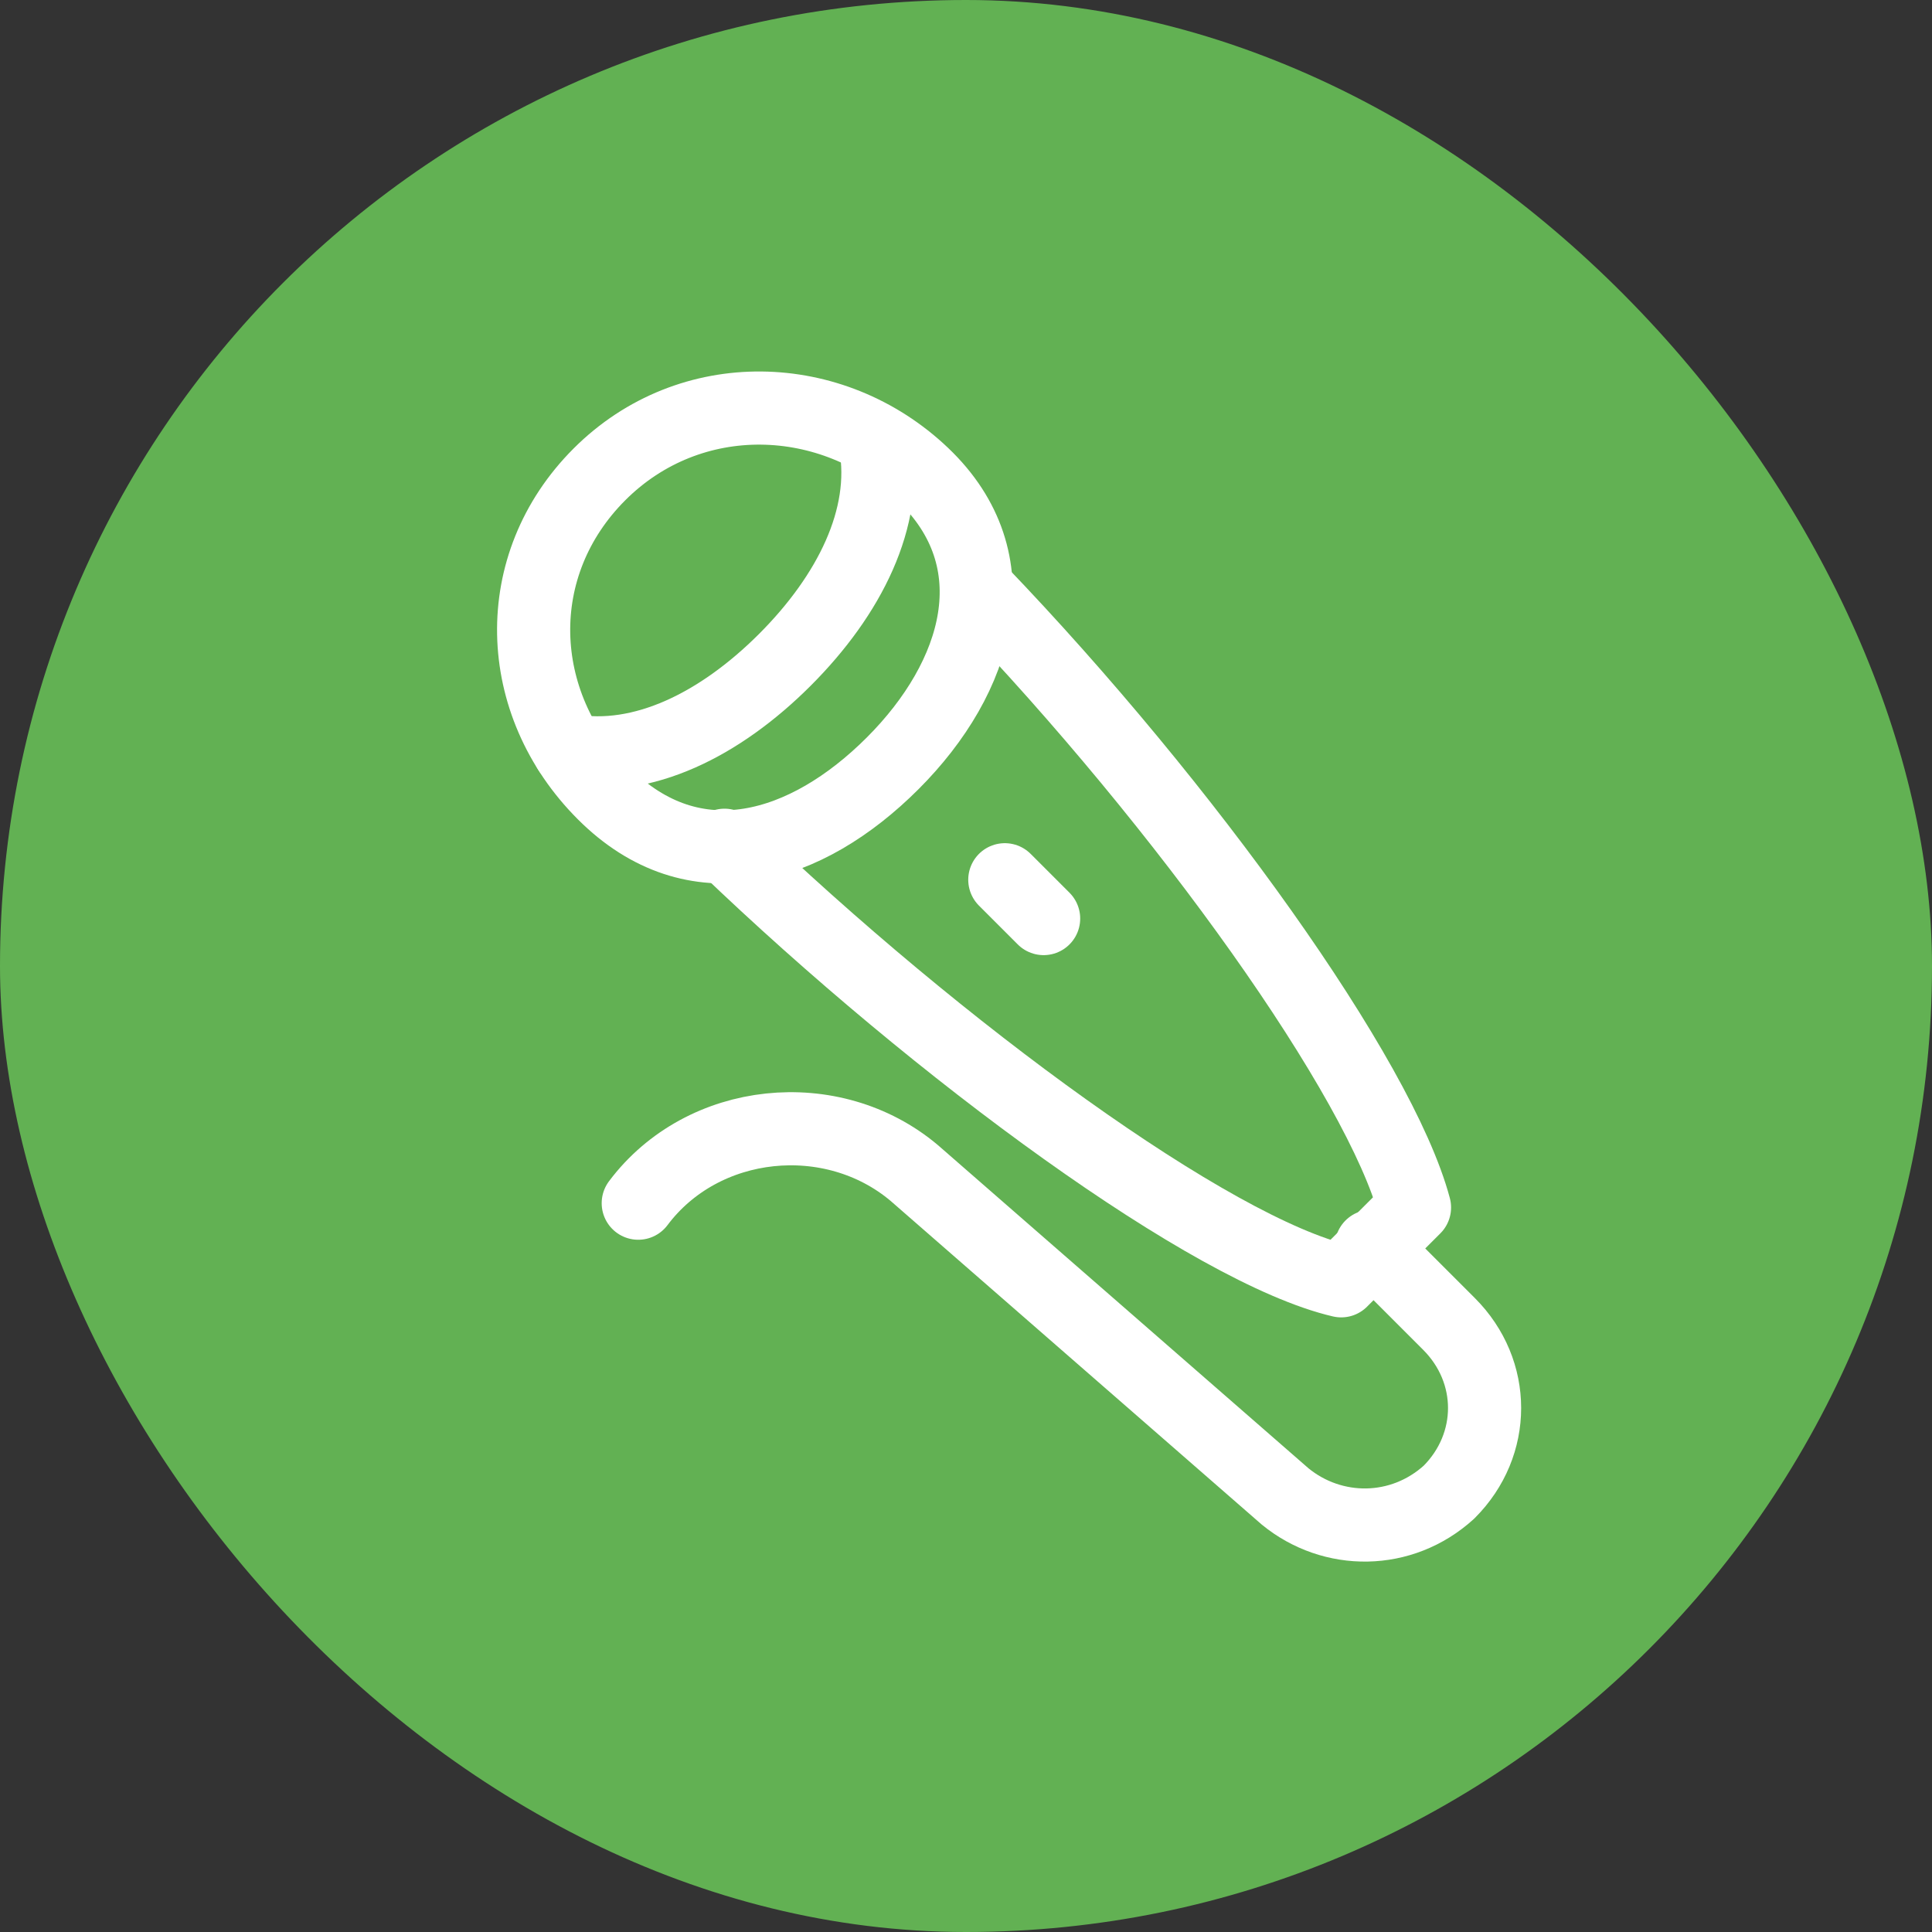
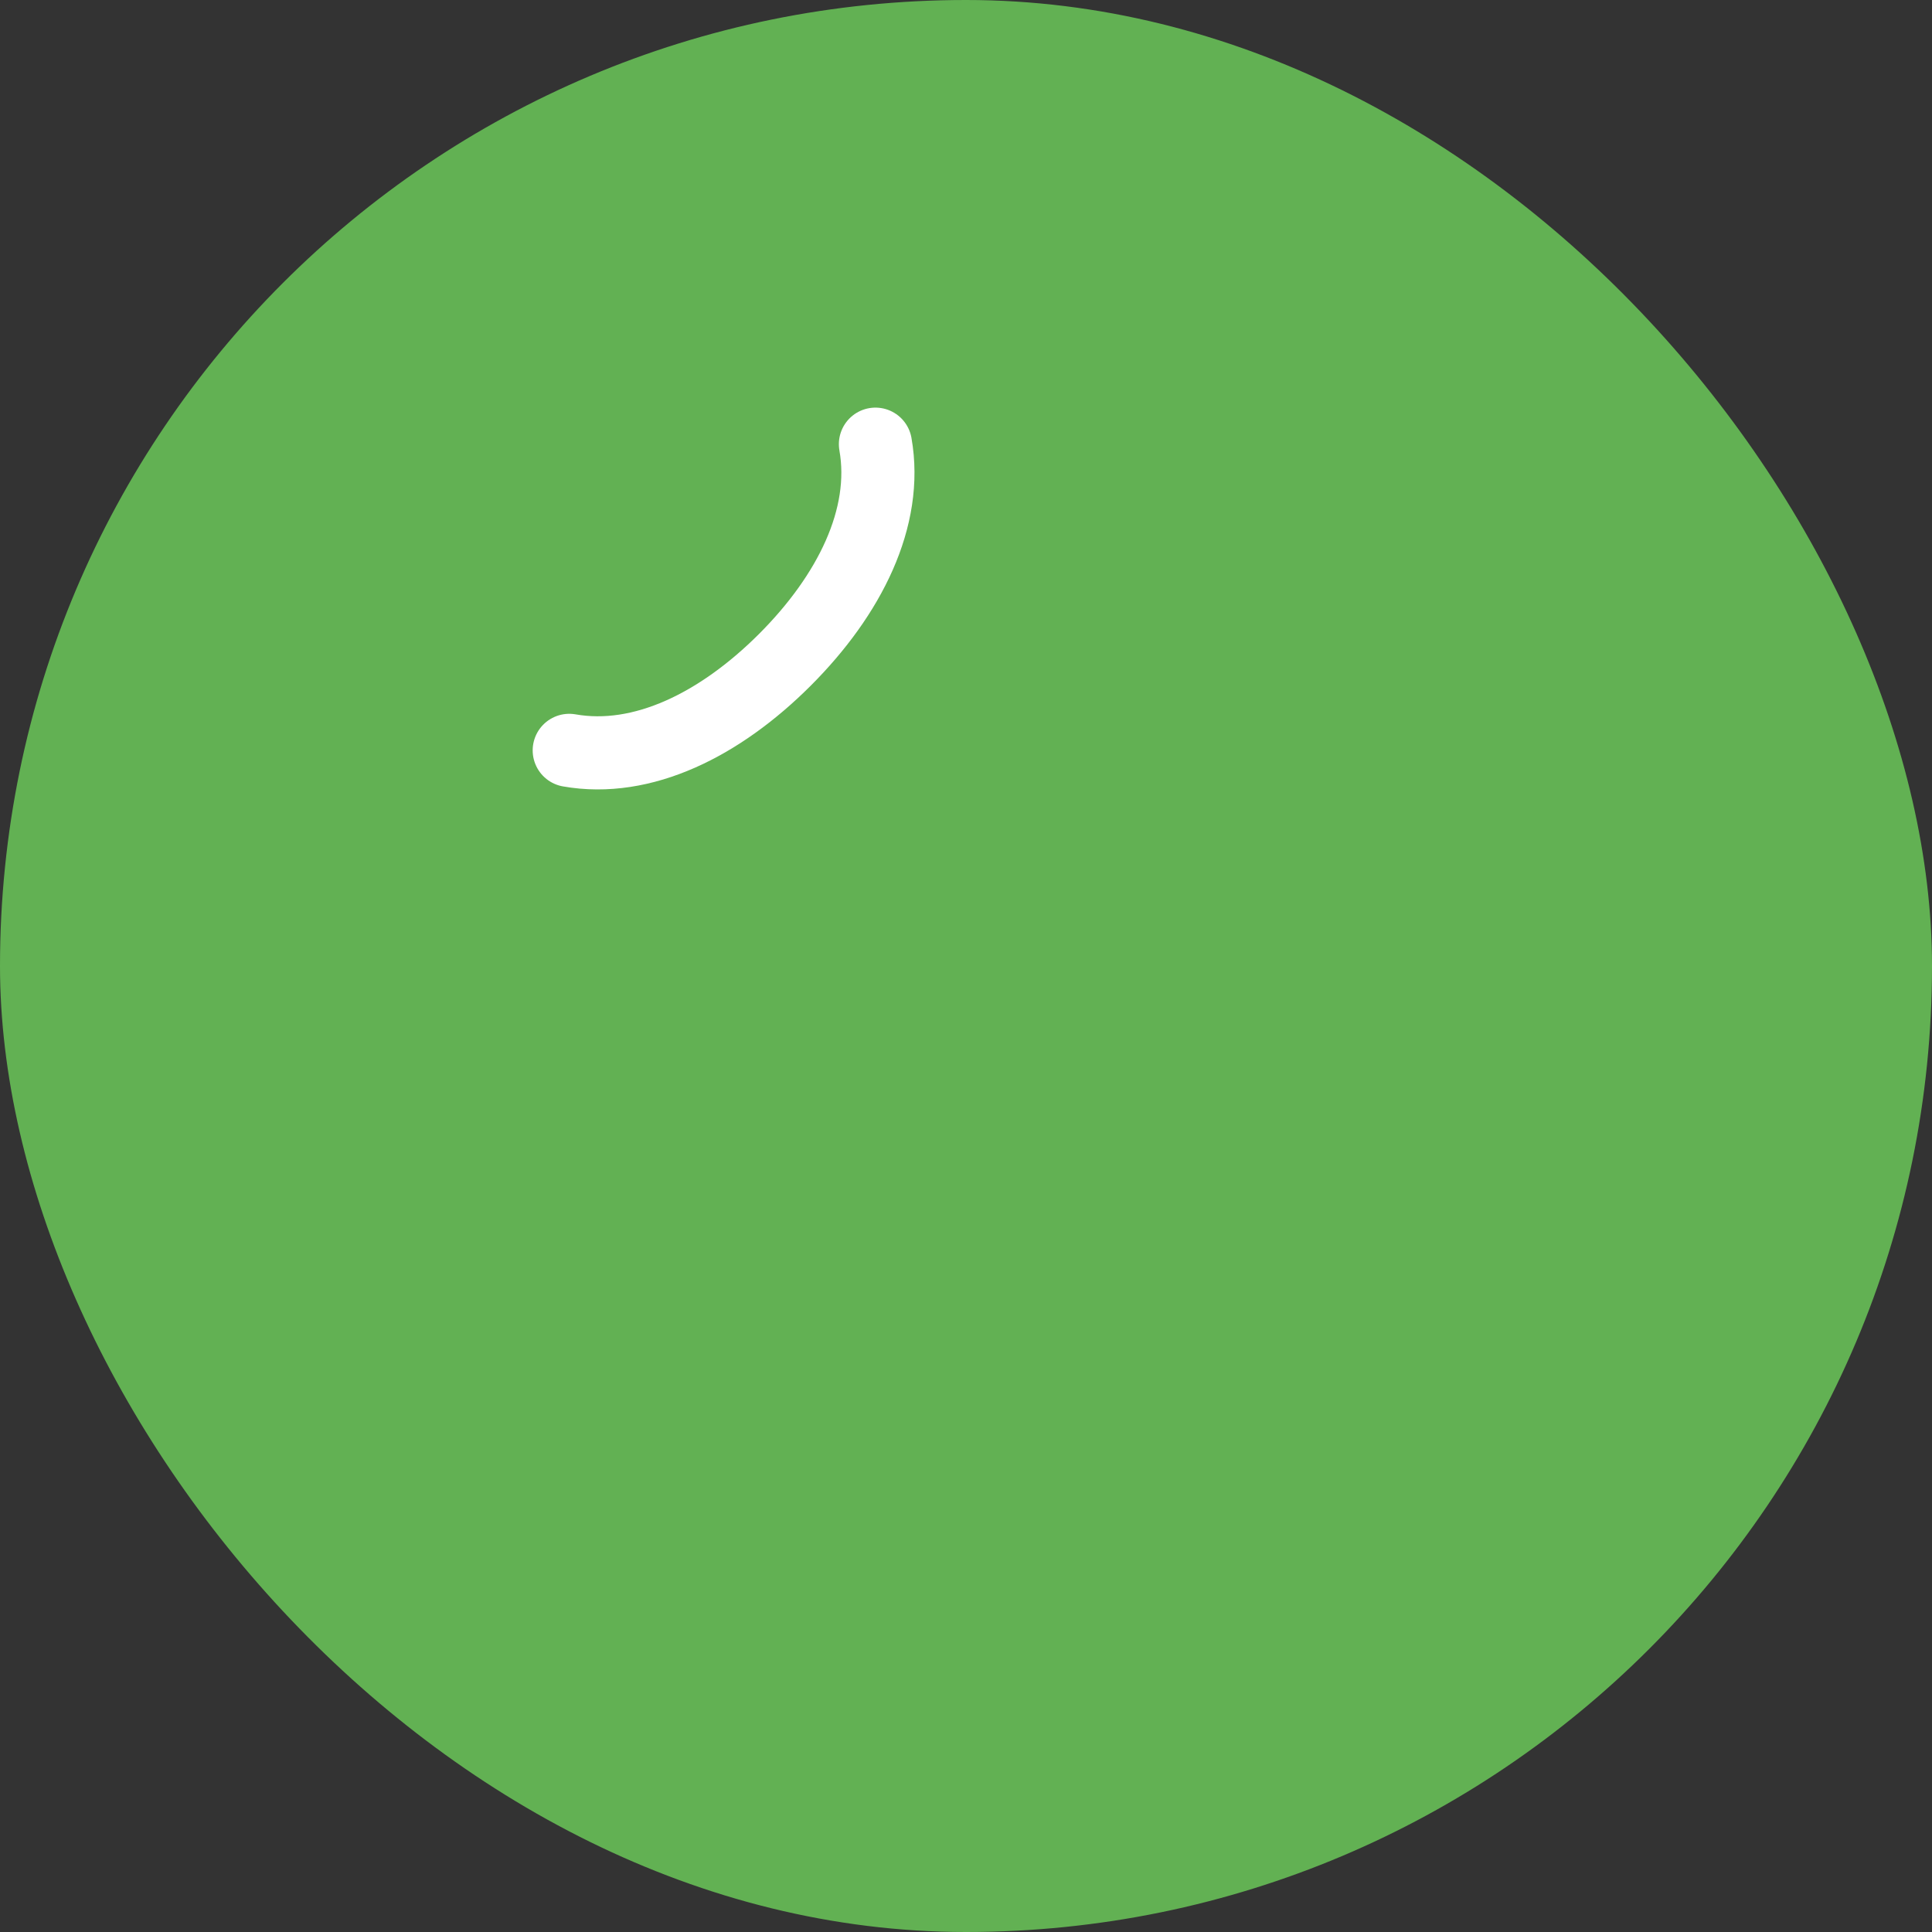
<svg xmlns="http://www.w3.org/2000/svg" version="1.1" id="Icons" viewBox="-6.4 -6.4 44.80 44.80" xml:space="preserve" width="81px" height="81px" fill="#ffffff" stroke="#ffffff">
  <rect x="-6.4" y="-6.4" width="44.80" height="44.80" fill="#333333" stroke="none" />
  <g id="SVGRepo_bgCarrier" stroke-width="0">
    <rect x="-6.4" y="-6.4" width="44.80" height="44.80" rx="22.4" fill="#62b153" strokewidth="0" />
  </g>
  <g id="SVGRepo_tracerCarrier" stroke-linecap="round" stroke-linejoin="round" />
  <g id="SVGRepo_iconCarrier">
    <style type="text/css"> .st0{fill:none;stroke:#ffffff;stroke-width:1.696;stroke-linejoin:round;stroke-miterlimit:10;} .st1{fill:none;stroke:#ffffff;stroke-width:1.696;stroke-linecap:round;stroke-linejoin:round;stroke-miterlimit:10;} </style>
-     <path class="st1" d="M7.6,12c2.1,2.1,4.7,1.3,6.7-0.7s2.8-4.7,0.7-6.7s-5.4-2.1-7.5,0S5.5,9.9,7.6,12z" />
    <path class="st1" d="M6.8,11c1.7,0.3,3.5-0.6,5-2.1c1.5-1.5,2.4-3.3,2.1-5" />
-     <path class="st1" d="M16.3,7.3c4.8,5,9.3,11.3,10.1,14.3l-1.7,1.7c-3-0.7-9.3-5.3-14.3-10.1" />
-     <line class="st1" x1="16.9" y1="14" x2="17.8" y2="14.9" />
-     <path class="st1" d="M8.4,21.5L8.4,21.5c1.5-2,4.5-2.3,6.4-0.7l8.6,7.5c1.1,0.9,2.7,0.9,3.8-0.1l0,0c1.1-1.1,1.1-2.8,0-3.9l-1.8-1.8 " />
  </g>
</svg>